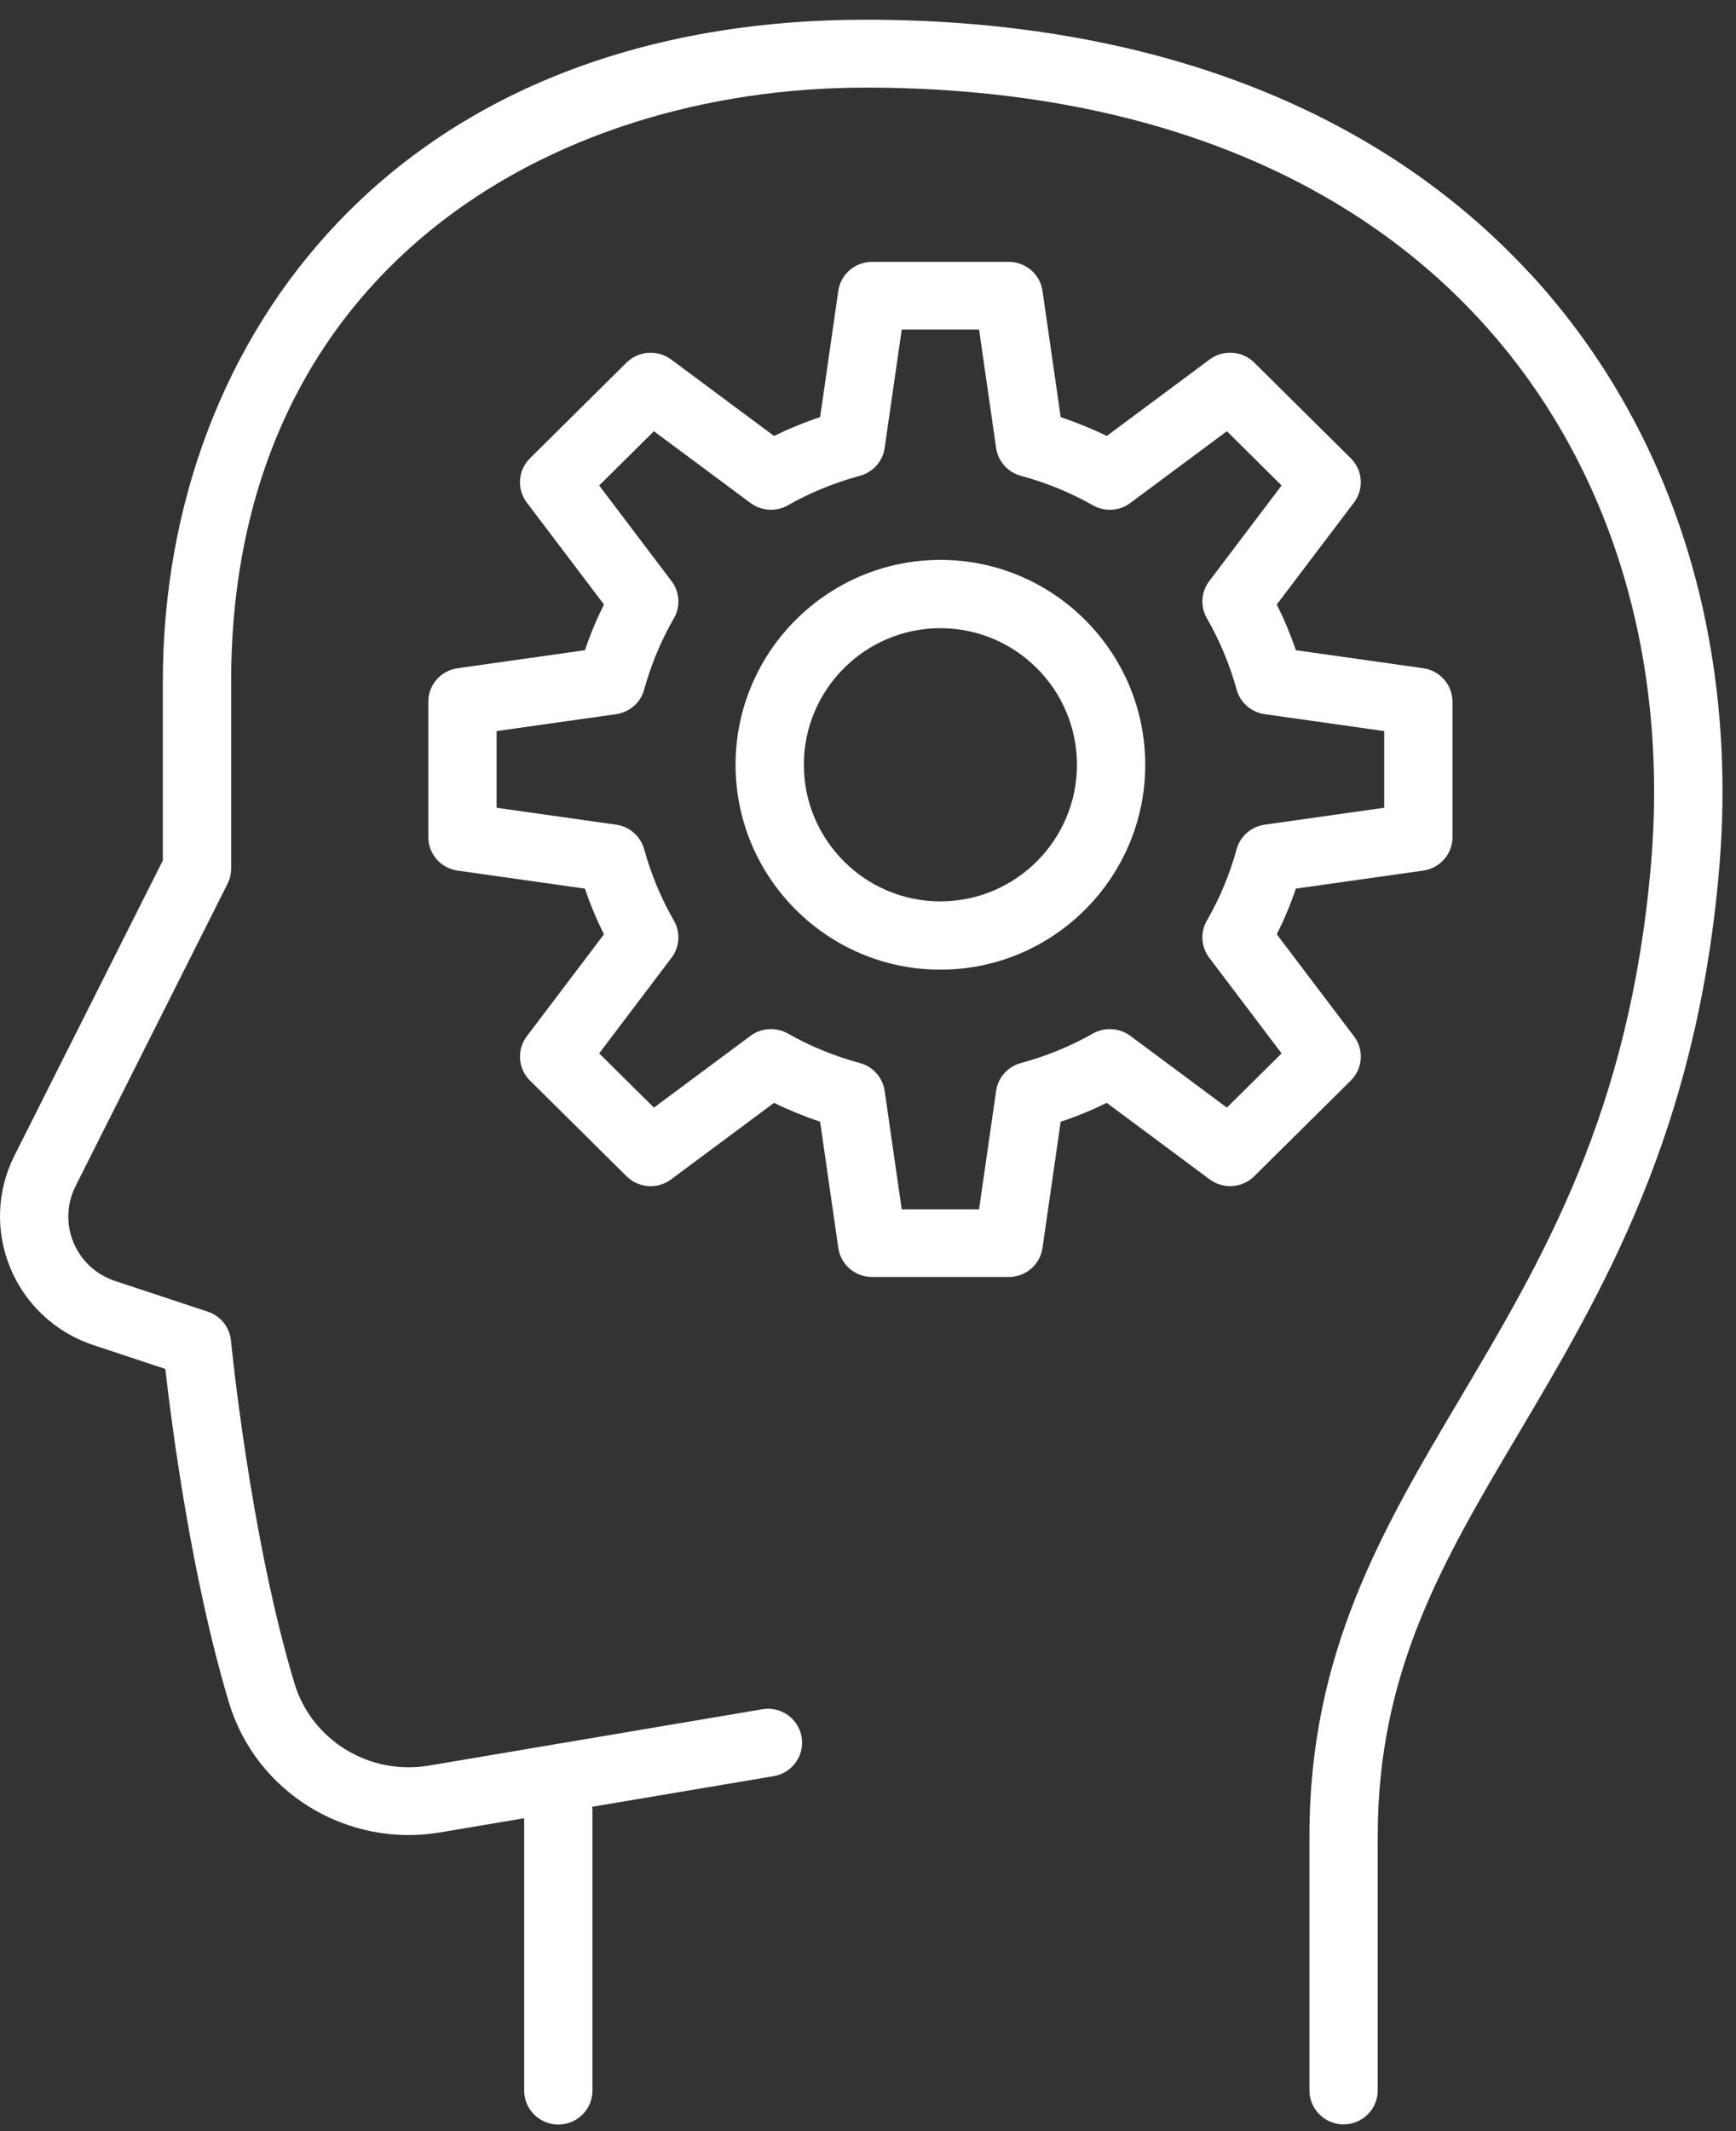
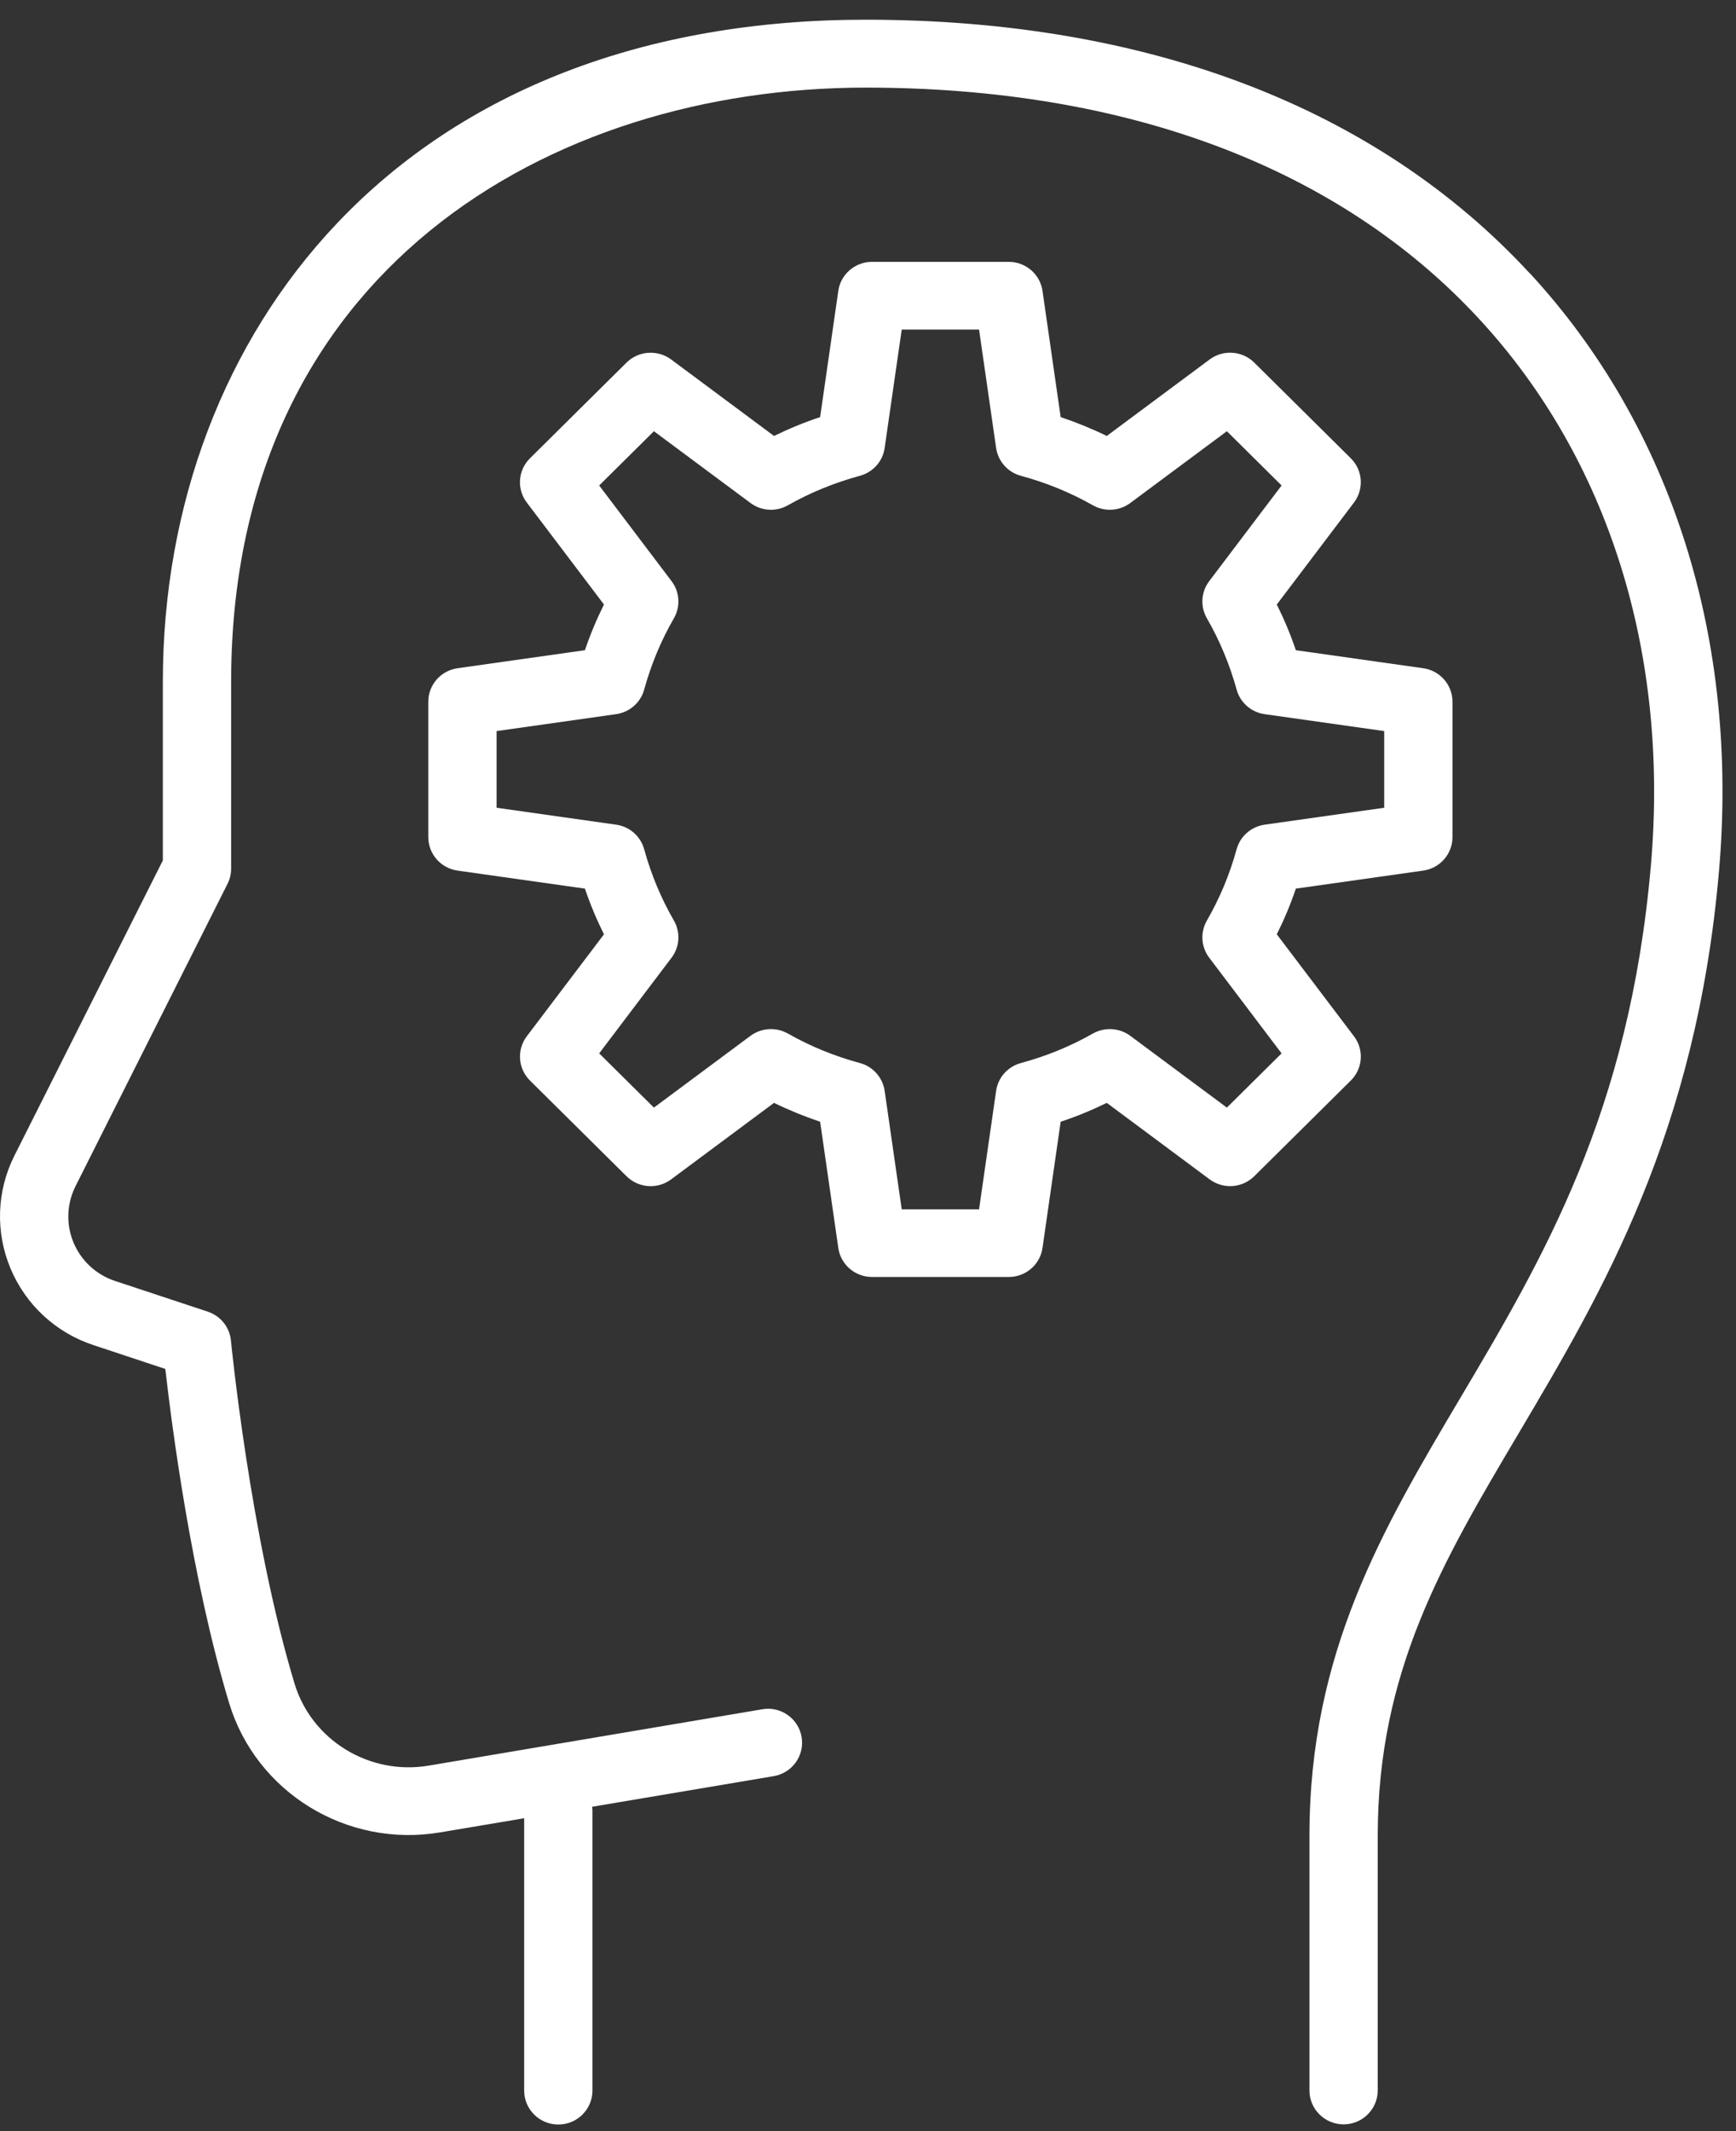
<svg xmlns="http://www.w3.org/2000/svg" width="66" height="81" viewBox="0 0 66 81" fill="none">
  <rect x="0" y="0" width="66" height="81" fill="#333333" stroke="none" />
-   <path d="M35.752 21.28C31.459 21.28 27.965 24.775 27.965 29.068C27.965 33.361 31.459 36.855 35.752 36.855C40.045 36.855 43.54 33.361 43.54 29.068C43.54 24.775 40.045 21.28 35.752 21.28ZM35.752 34.26C32.89 34.26 30.561 31.93 30.561 29.068C30.561 26.206 32.89 23.876 35.752 23.876C38.614 23.876 40.944 26.206 40.944 29.068C40.944 31.93 38.614 34.26 35.752 34.26Z" fill="white" />
  <path d="M51.476 39.387L48.542 35.512C48.821 34.952 49.065 34.373 49.266 33.775L54.108 33.09C54.747 33 55.221 32.457 55.221 31.817V26.672C55.221 26.032 54.747 25.488 54.108 25.398L49.266 24.713C49.065 24.118 48.821 23.536 48.542 22.976L51.476 19.101C51.862 18.59 51.814 17.873 51.356 17.419L47.685 13.782C47.228 13.329 46.507 13.277 45.988 13.663L42.078 16.57C41.513 16.294 40.925 16.056 40.325 15.853L39.634 11.055C39.543 10.422 38.994 9.952 38.349 9.952H33.156C32.51 9.952 31.962 10.422 31.871 11.055L31.18 15.853C30.579 16.053 29.992 16.294 29.427 16.57L25.516 13.663C25 13.281 24.277 13.329 23.819 13.782L20.148 17.419C19.691 17.873 19.639 18.59 20.028 19.101L22.962 22.976C22.683 23.536 22.44 24.115 22.238 24.713L17.396 25.398C16.757 25.488 16.283 26.032 16.283 26.672V31.817C16.283 32.457 16.757 33 17.396 33.09L22.238 33.775C22.44 34.373 22.683 34.952 22.962 35.512L20.028 39.387C19.642 39.898 19.691 40.615 20.148 41.069L23.819 44.706C24.277 45.16 25 45.211 25.516 44.825L29.427 41.918C29.992 42.194 30.576 42.432 31.18 42.635L31.871 47.433C31.962 48.067 32.51 48.536 33.156 48.536H38.349C38.994 48.536 39.543 48.067 39.634 47.433L40.325 42.635C40.929 42.436 41.513 42.194 42.078 41.918L45.988 44.825C46.504 45.208 47.228 45.16 47.685 44.706L51.356 41.069C51.814 40.615 51.865 39.898 51.476 39.387ZM46.644 42.098L42.973 39.371C42.558 39.062 41.996 39.03 41.548 39.284C40.698 39.767 39.78 40.143 38.816 40.403C38.316 40.538 37.943 40.953 37.871 41.461L37.222 45.964H34.282L33.633 41.461C33.558 40.953 33.188 40.535 32.689 40.403C31.725 40.143 30.806 39.767 29.956 39.284C29.508 39.03 28.947 39.062 28.531 39.371L24.861 42.098L22.78 40.037L25.532 36.4C25.844 35.988 25.877 35.435 25.62 34.988C25.133 34.145 24.754 33.235 24.491 32.28C24.355 31.785 23.936 31.415 23.423 31.344L18.88 30.701V27.787L23.423 27.144C23.936 27.07 24.358 26.704 24.491 26.208C24.754 25.253 25.133 24.343 25.62 23.501C25.877 23.054 25.844 22.5 25.532 22.089L22.78 18.452L24.861 16.39L28.531 19.117C28.947 19.426 29.505 19.462 29.956 19.204C30.806 18.722 31.728 18.346 32.689 18.085C33.188 17.95 33.562 17.535 33.633 17.027L34.282 12.525H37.222L37.871 17.027C37.946 17.535 38.316 17.953 38.816 18.085C39.78 18.346 40.698 18.722 41.548 19.204C42 19.462 42.558 19.426 42.973 19.117L46.644 16.39L48.724 18.452L45.972 22.089C45.66 22.5 45.628 23.054 45.884 23.501C46.371 24.343 46.751 25.256 47.014 26.208C47.15 26.704 47.569 27.073 48.081 27.144L52.625 27.787V30.701L48.081 31.344C47.569 31.418 47.147 31.785 47.014 32.28C46.751 33.235 46.371 34.145 45.884 34.988C45.628 35.435 45.66 35.988 45.972 36.4L48.724 40.037L46.644 42.098Z" fill="white" />
  <path d="M58.164 10.394C52.34 4.084 43.609 0.749 32.909 0.749C24.561 0.749 17.608 3.426 12.807 8.494C8.54 12.994 6.191 19.177 6.191 25.909V32.703L0.549 43.922C-0.126 45.26 -0.181 46.821 0.397 48.205C0.974 49.589 2.123 50.654 3.55 51.124L6.285 52.031C6.529 54.173 7.275 59.969 8.709 64.724C9.737 68.127 13.186 70.243 16.729 69.646L19.928 69.108V79.459C19.928 80.172 20.509 80.749 21.226 80.749C21.943 80.749 22.524 80.172 22.524 79.459V68.814C22.524 68.766 22.514 68.717 22.511 68.672L29.415 67.508C30.122 67.388 30.596 66.721 30.476 66.021C30.356 65.317 29.684 64.843 28.98 64.966L16.298 67.108C14.046 67.488 11.85 66.146 11.197 63.988C9.51 58.408 8.787 51.028 8.78 50.953C8.732 50.444 8.384 50.015 7.898 49.853L4.371 48.686C3.657 48.45 3.083 47.918 2.794 47.225C2.506 46.534 2.535 45.754 2.872 45.083L8.65 33.593C8.741 33.412 8.787 33.215 8.787 33.016V25.919C8.787 10.31 20.901 3.33 32.909 3.33C42.86 3.33 50.932 6.375 56.25 12.139C61.152 17.452 63.465 24.822 62.764 32.893C61.95 42.283 58.673 47.815 55.503 53.16C52.561 58.124 49.783 62.814 49.783 69.775V79.452C49.783 80.165 50.364 80.743 51.081 80.743C51.798 80.743 52.379 80.165 52.379 79.452V69.775C52.379 63.517 54.864 59.324 57.742 54.469C60.902 49.134 64.487 43.089 65.353 33.112C66.119 24.313 63.566 16.242 58.167 10.391L58.164 10.394Z" fill="white" />
</svg>